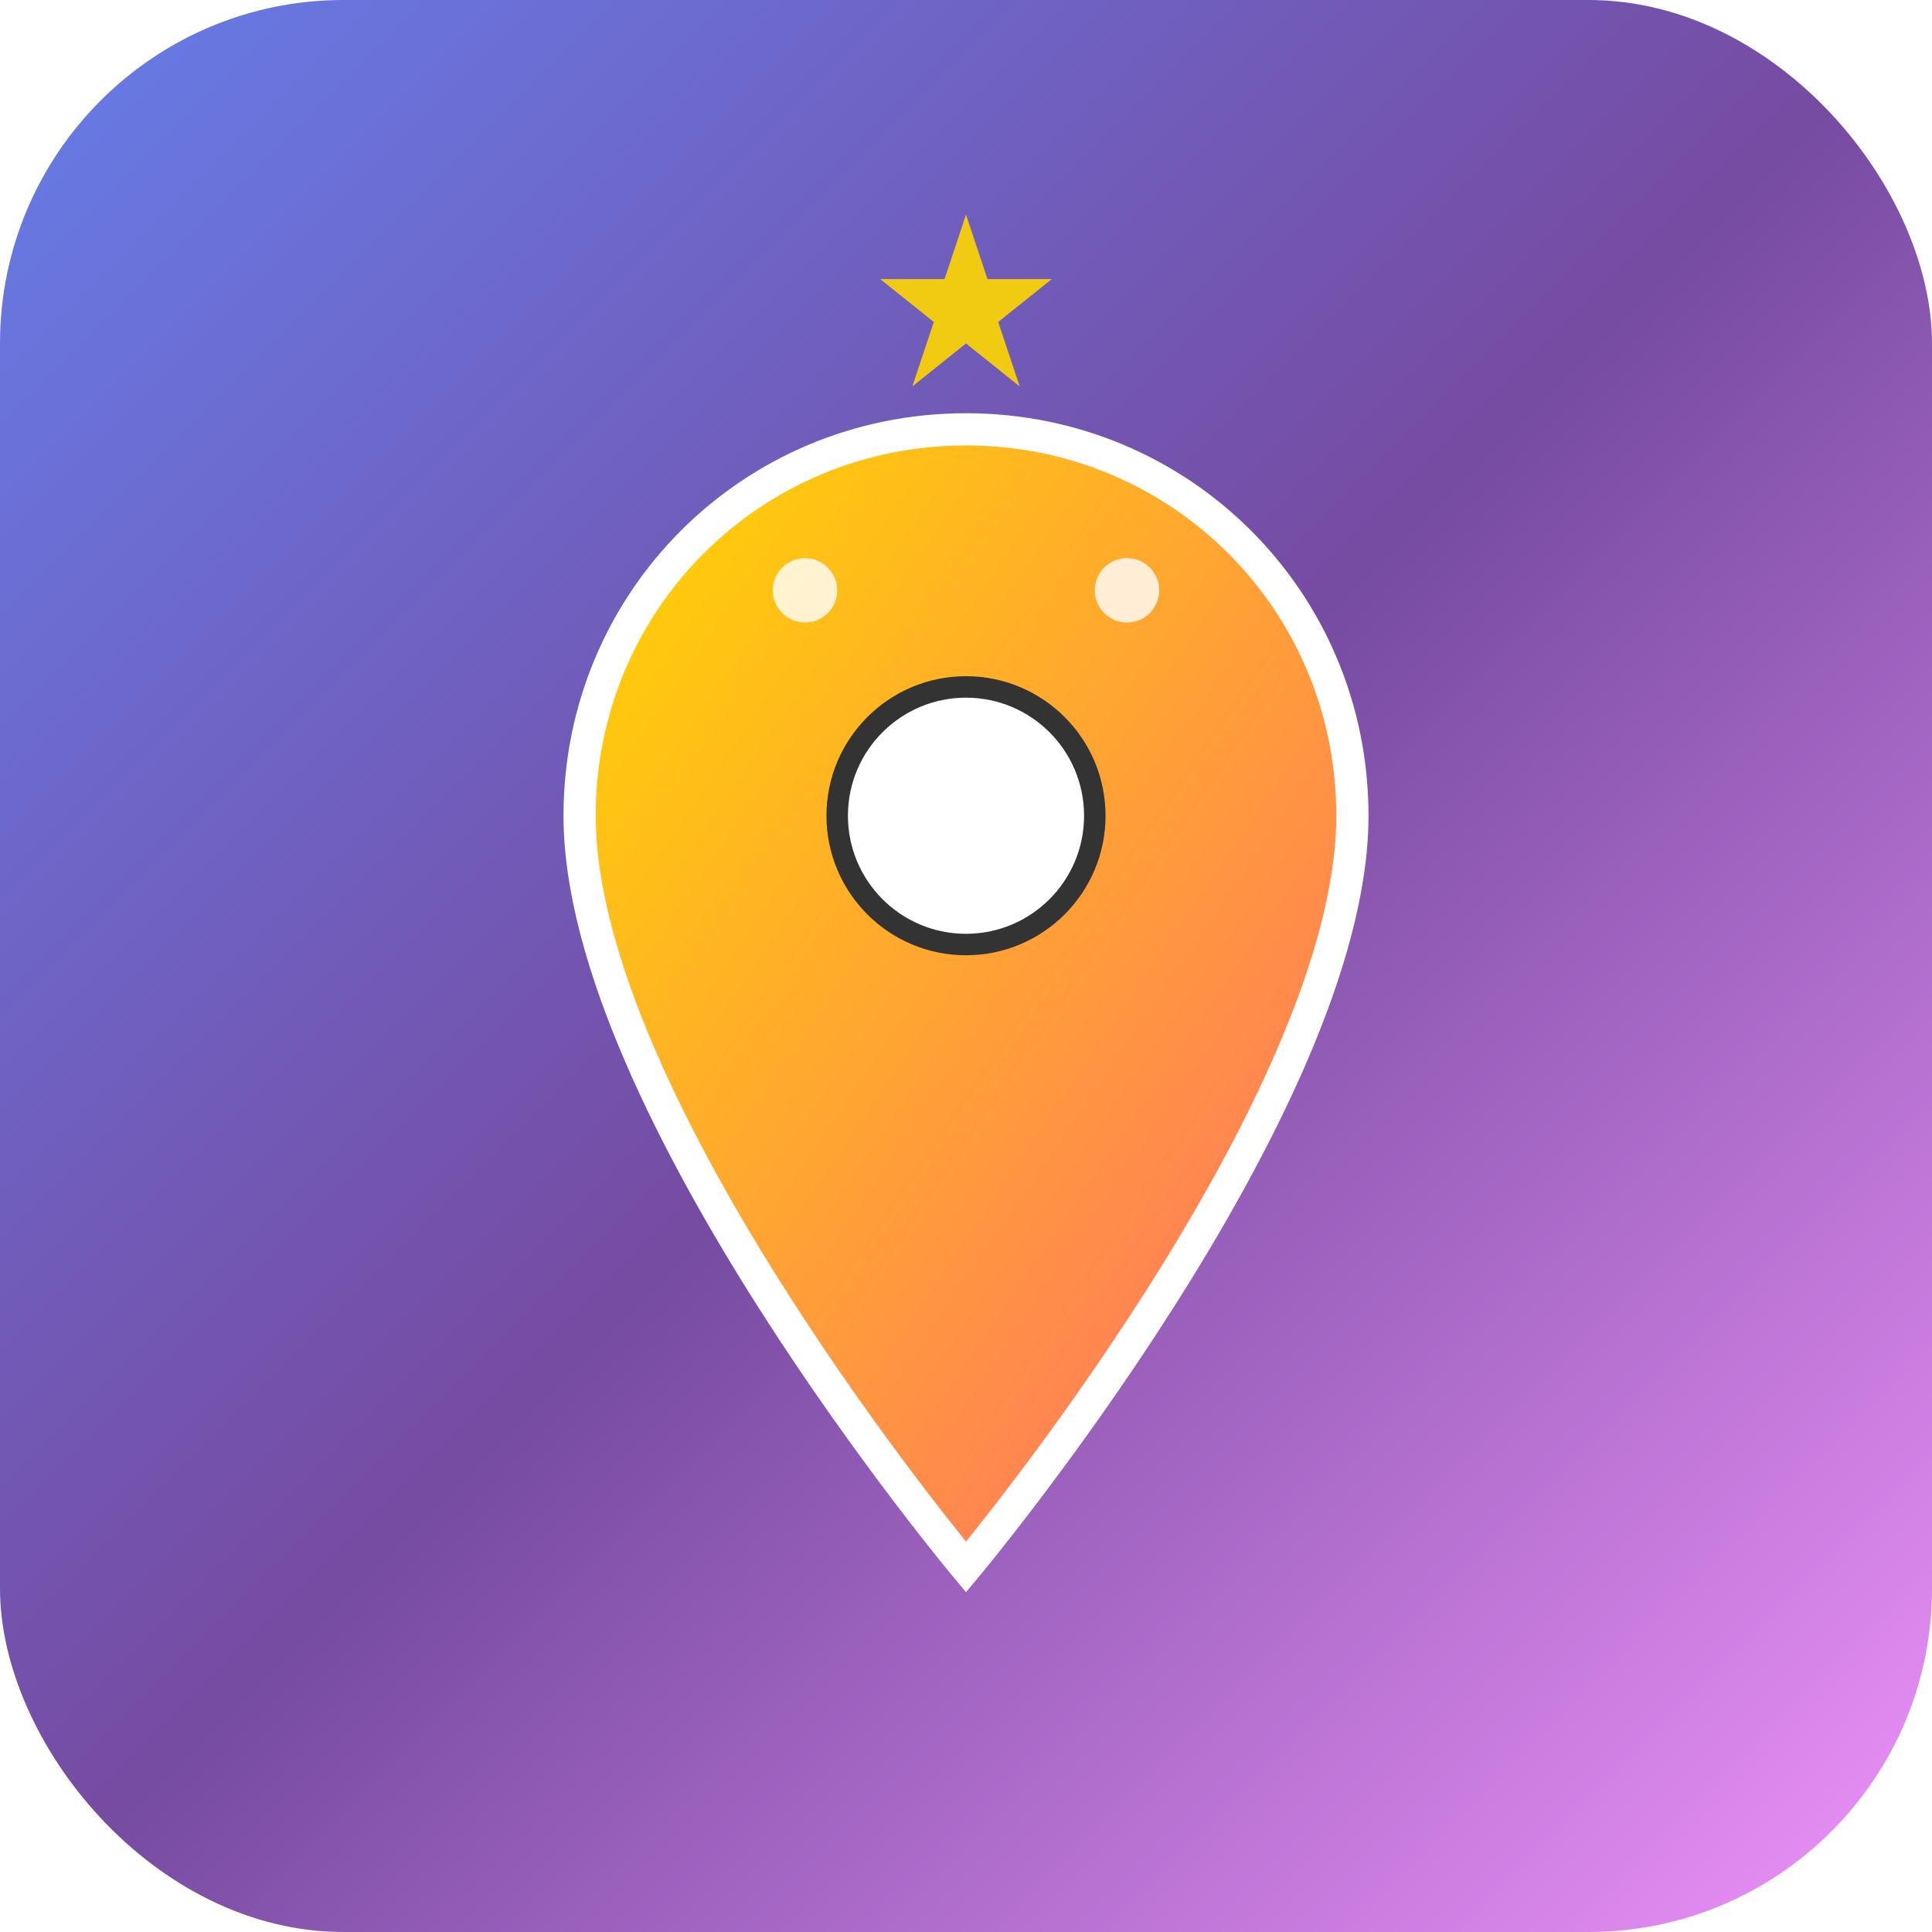
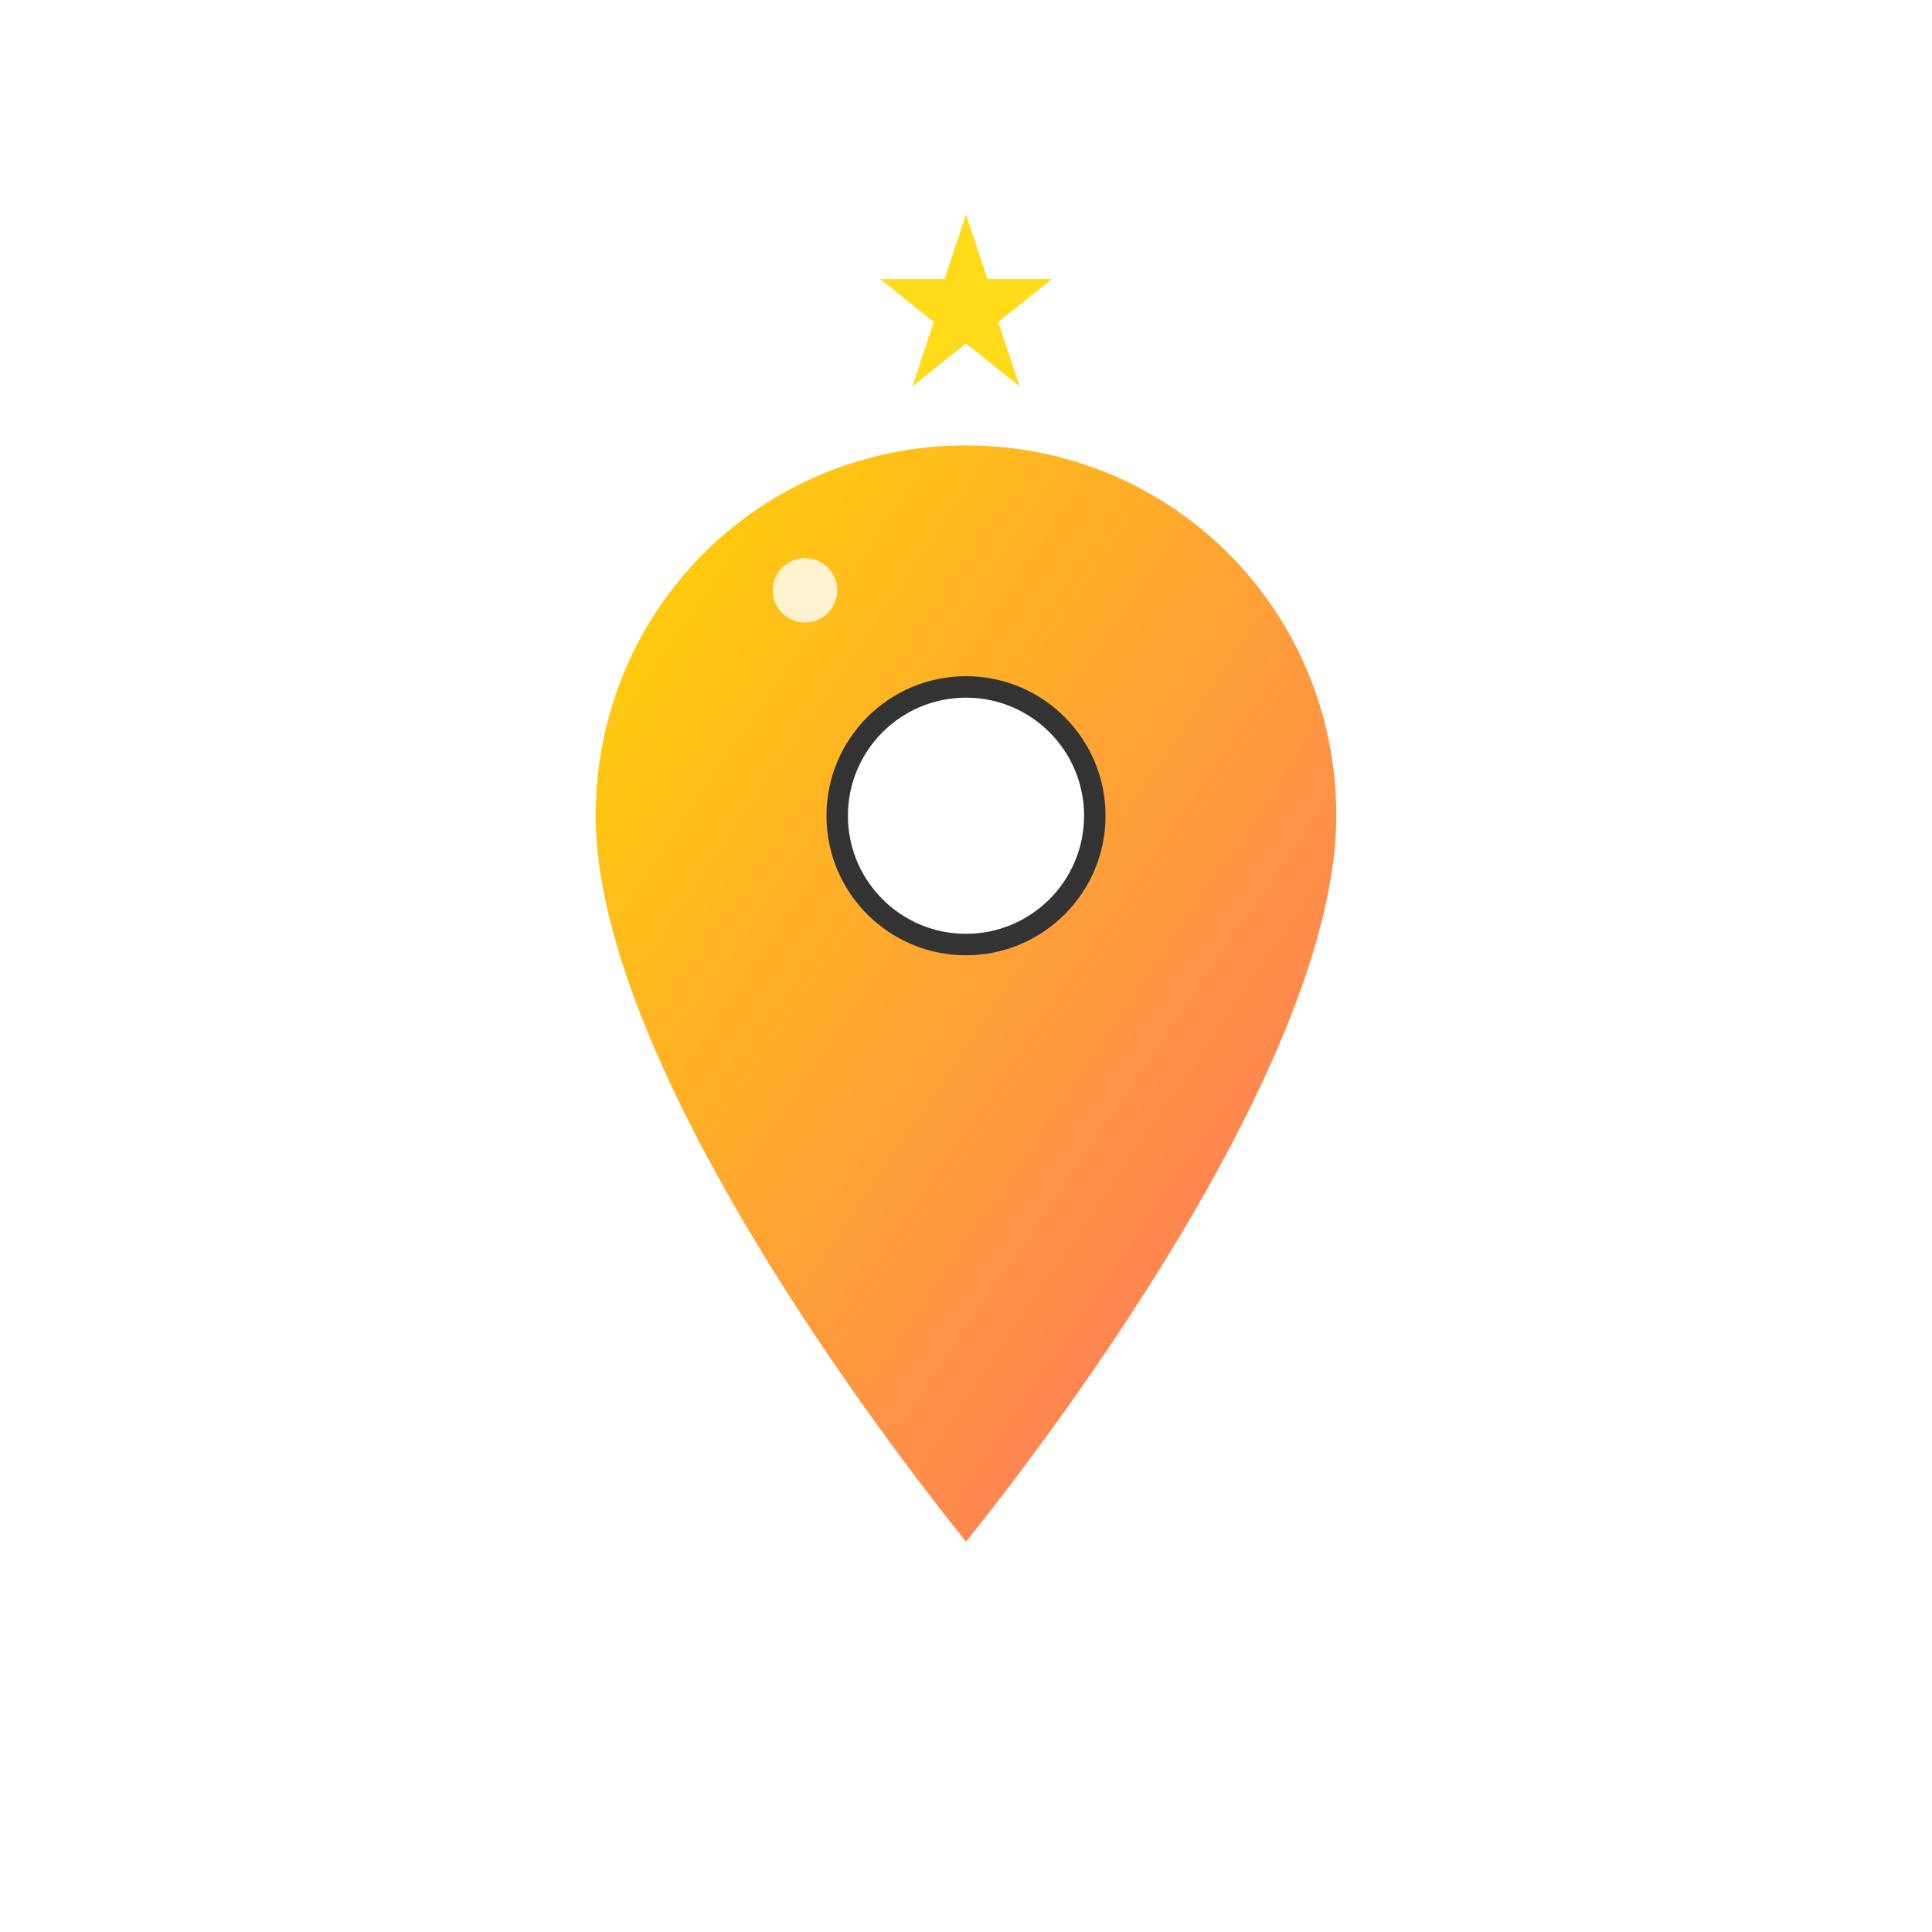
<svg xmlns="http://www.w3.org/2000/svg" viewBox="0 0 180 180" width="180" height="180">
  <defs>
    <linearGradient id="applePinGradient" x1="0%" y1="0%" x2="100%" y2="100%">
      <stop offset="0%" style="stop-color:#667eea;stop-opacity:1" />
      <stop offset="50%" style="stop-color:#764ba2;stop-opacity:1" />
      <stop offset="100%" style="stop-color:#f093fb;stop-opacity:1" />
    </linearGradient>
    <linearGradient id="appleCenterGradient" x1="0%" y1="0%" x2="100%" y2="100%">
      <stop offset="0%" style="stop-color:#ffd700;stop-opacity:1" />
      <stop offset="100%" style="stop-color:#ff6b6b;stop-opacity:1" />
    </linearGradient>
    <filter id="shadow" x="-20%" y="-20%" width="140%" height="140%">
      <dropShadow dx="0" dy="4" stdDeviation="4" flood-color="#000000" flood-opacity="0.3" />
    </filter>
  </defs>
-   <rect width="180" height="180" rx="32" fill="url(#applePinGradient)" />
  <path d="M90 40c-20 0-36 16-36 36 0 27 36 70 36 70s36-43 36-70c0-20-16-36-36-36z" fill="url(#appleCenterGradient)" stroke="#ffffff" stroke-width="3" filter="url(#shadow)" />
  <circle cx="90" cy="76" r="12" fill="#ffffff" stroke="#333333" stroke-width="2" />
  <circle cx="75" cy="55" r="3" fill="#ffffff" opacity="0.8" />
-   <circle cx="105" cy="55" r="3" fill="#ffffff" opacity="0.8" />
  <path d="M90 20 L92 26 L98 26 L93 30 L95 36 L90 32 L85 36 L87 30 L82 26 L88 26 Z" fill="#ffd700" opacity="0.9" />
</svg>